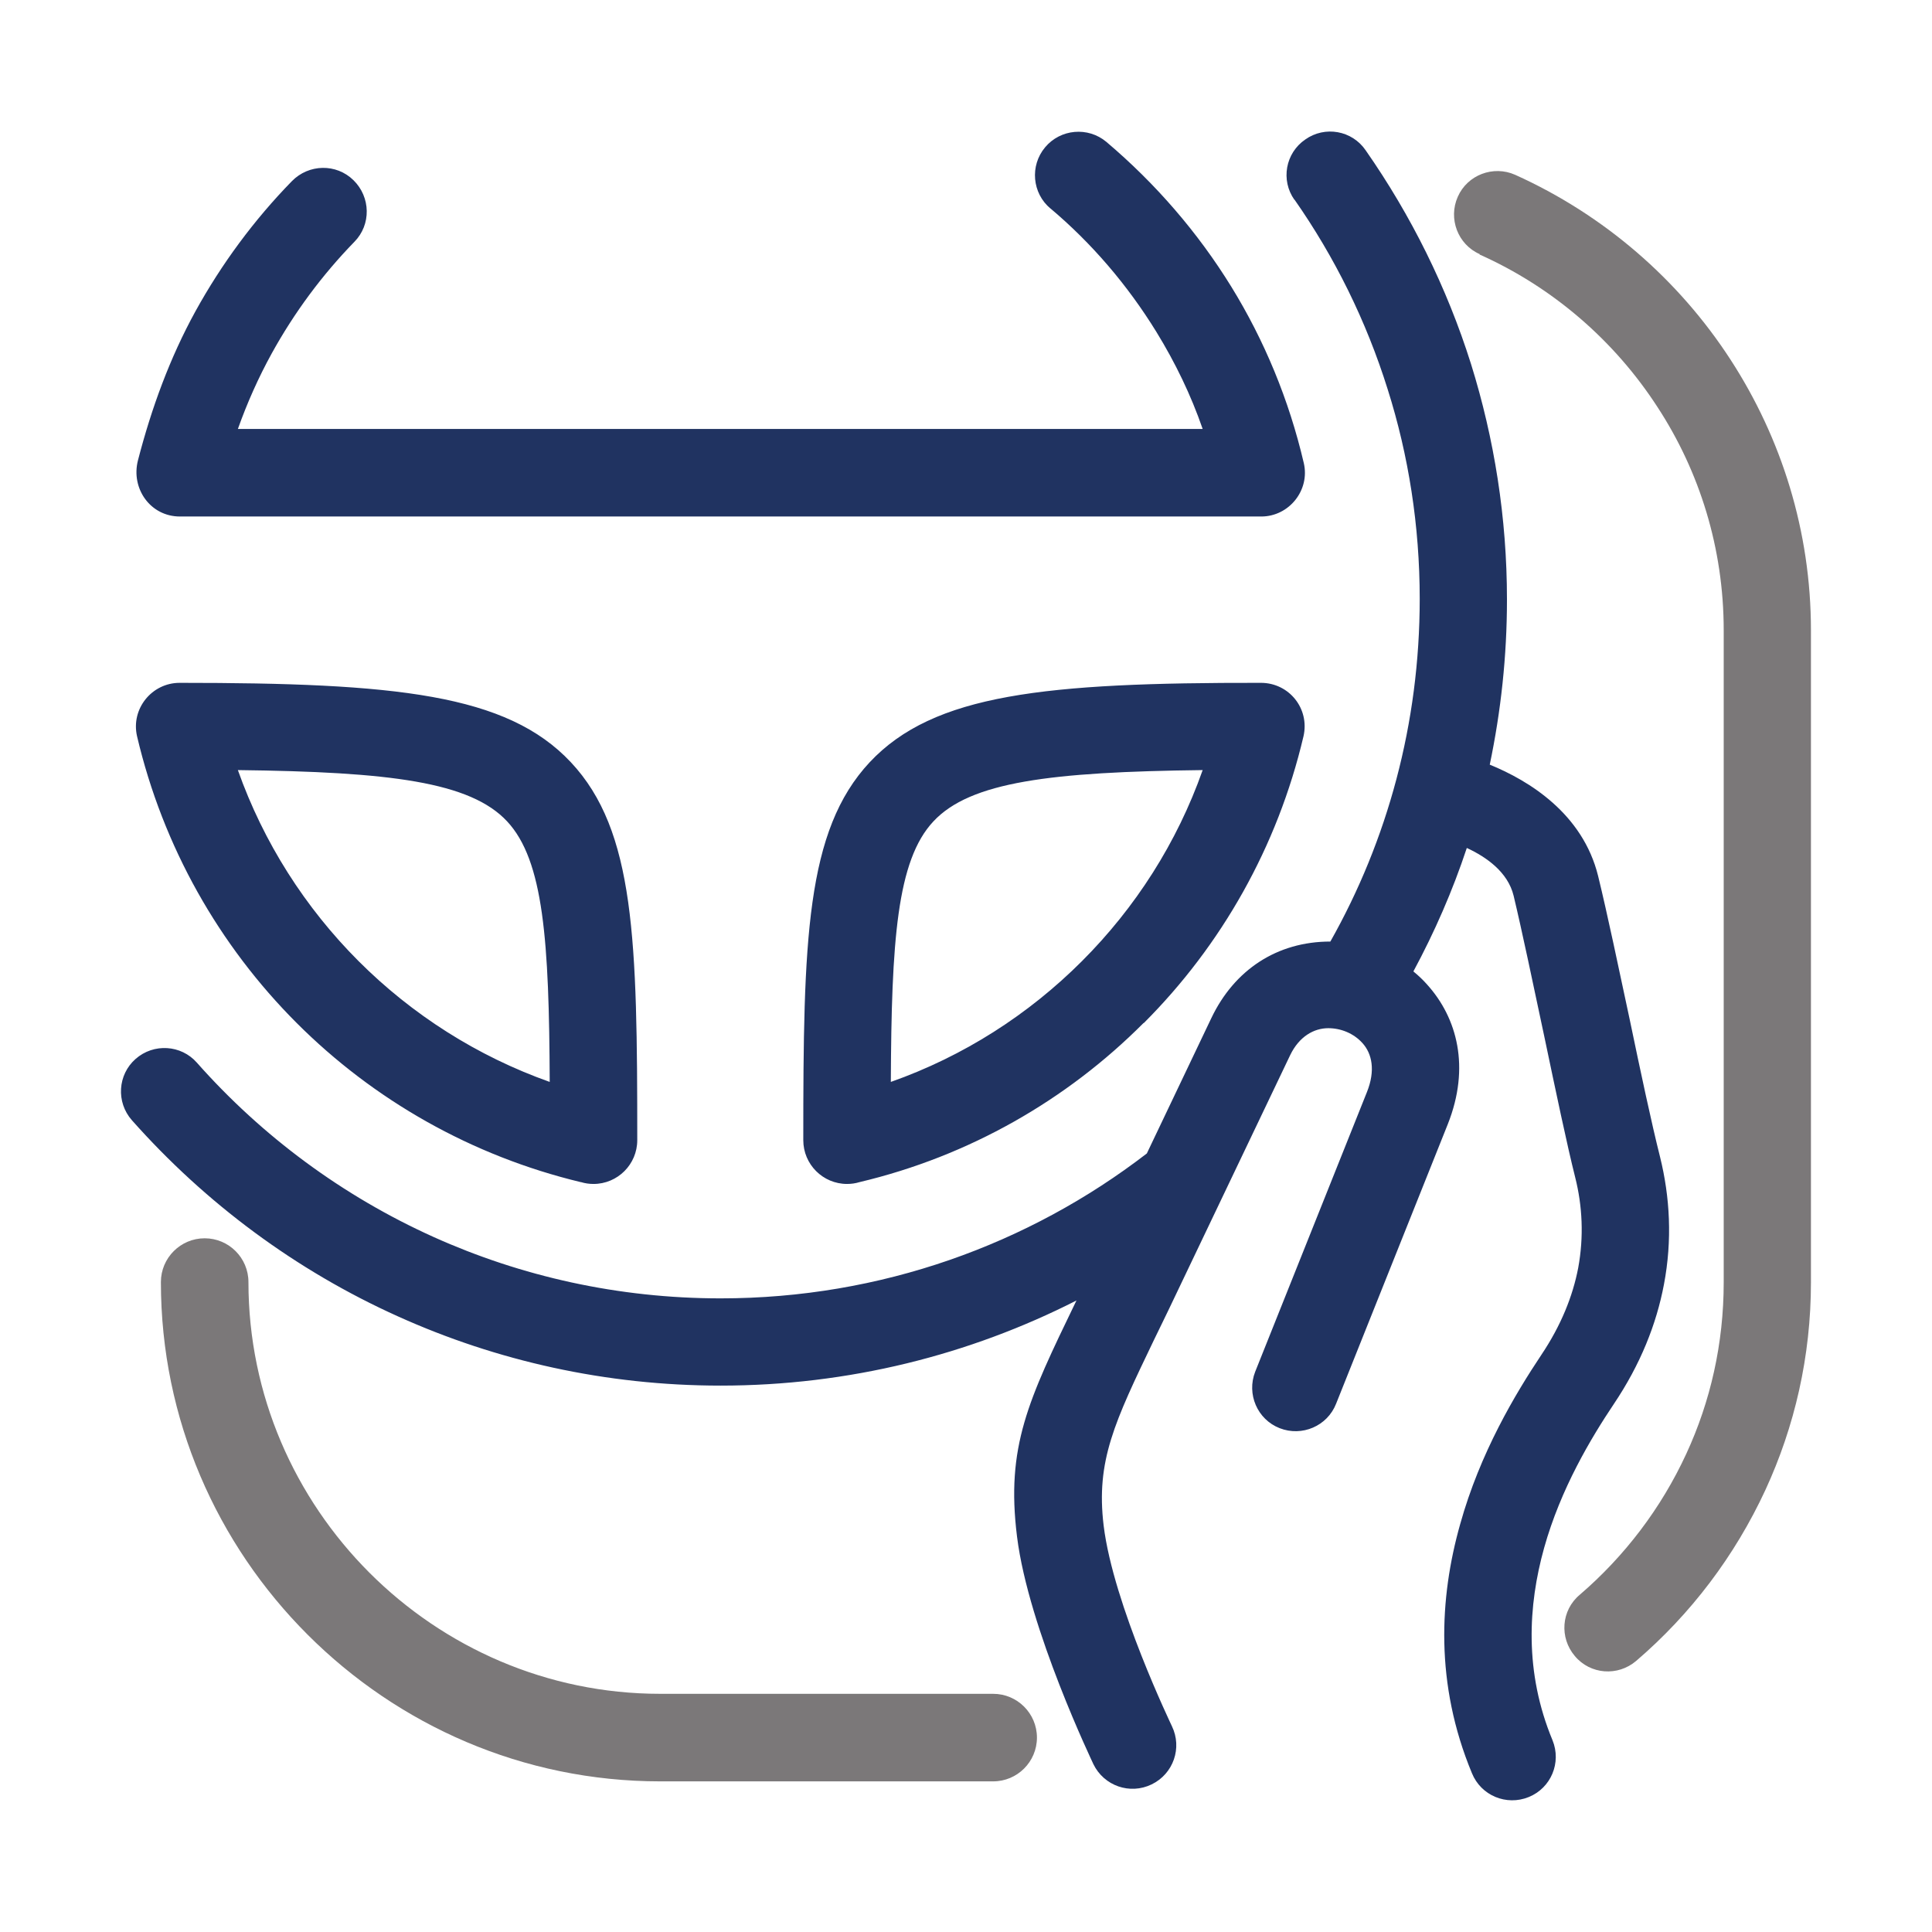
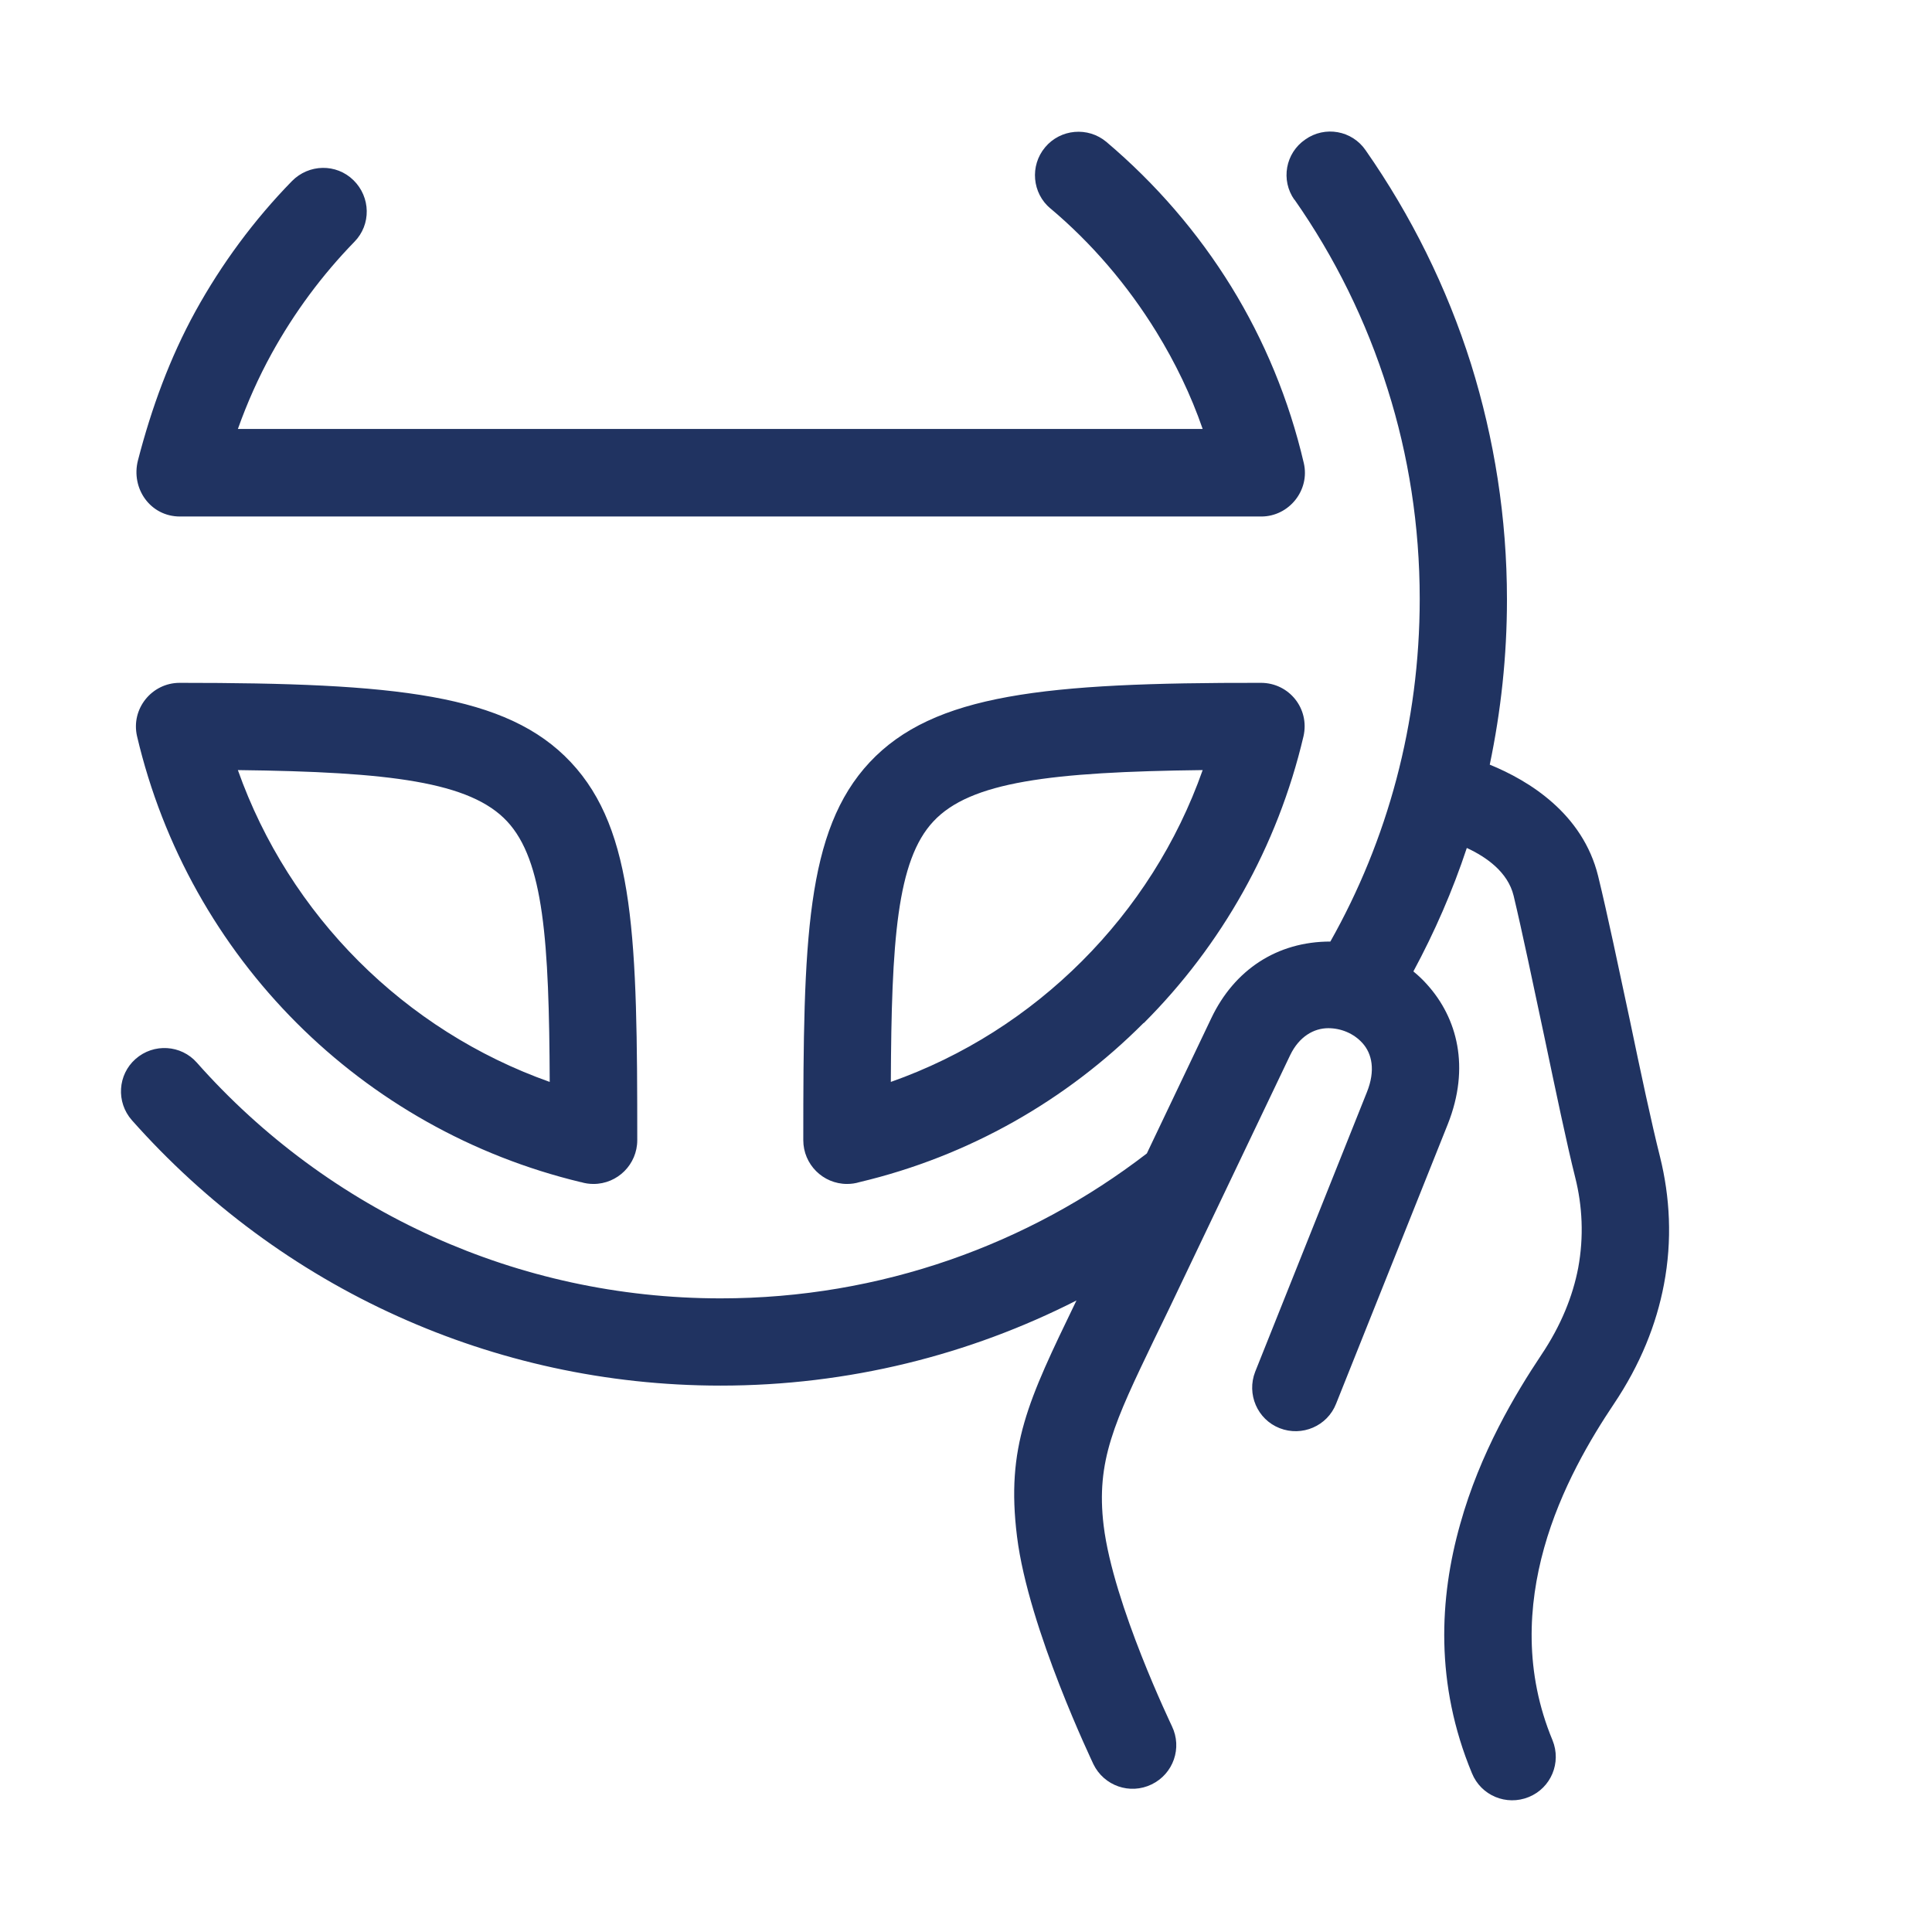
<svg xmlns="http://www.w3.org/2000/svg" id="Layer_2" data-name="Layer 2" viewBox="0 0 64 64">
  <defs>
    <style>
      .cls-1 {
        fill: #231f20;
        opacity: .6;
      }

      .cls-1, .cls-2 {
        fill-rule: evenodd;
      }

      .cls-2 {
        fill: #203361;
      }
    </style>
  </defs>
  <path class="cls-2" d="M42.88,6.62c-.46-.65-.3-1.55.36-2,.65-.46,1.55-.3,2,.36,1.5,2.15,2.69,4.54,3.49,7.08.77,2.47,1.19,5.09,1.19,7.8,0,1.88-.2,3.7-.57,5.47,1.3.53,3.08,1.62,3.59,3.69.31,1.27.68,3.04,1.05,4.77.36,1.73.72,3.42,1,4.53.33,1.33.41,2.76.13,4.23-.25,1.32-.78,2.65-1.66,3.96-.75,1.12-1.76,2.8-2.31,4.77-.53,1.9-.66,4.11.28,6.37.3.74-.05,1.58-.79,1.88-.74.3-1.58-.05-1.88-.79-1.23-2.96-1.08-5.81-.39-8.25.66-2.37,1.83-4.32,2.69-5.61.65-.97,1.04-1.94,1.22-2.88.19-1.03.14-2.05-.1-3-.27-1.07-.64-2.84-1.02-4.65-.37-1.74-.74-3.51-1.02-4.68-.19-.78-.9-1.28-1.55-1.58-.47,1.42-1.07,2.79-1.77,4.09.16.13.32.28.46.44.99,1.1,1.43,2.73.68,4.62l-3.7,9.26c-.29.74-1.13,1.1-1.87.81-.74-.29-1.1-1.13-.81-1.87l3.7-9.26c.29-.72.17-1.28-.15-1.63-.29-.32-.71-.49-1.13-.49-.47,0-.96.27-1.26.89l-4.01,8.4c-.23.48-.2.41-.5,1.03-1.31,2.73-1.93,4.01-1.67,6.16.32,2.62,2.26,6.63,2.26,6.64.35.72.05,1.58-.67,1.93-.72.35-1.58.05-1.93-.67,0-.01-2.15-4.47-2.53-7.54-.37-2.98.37-4.51,1.94-7.76l.03-.06c-3.54,1.8-7.55,2.82-11.79,2.82-3.8,0-7.42-.82-10.68-2.29-3.38-1.52-6.38-3.75-8.82-6.5-.53-.6-.47-1.51.12-2.03.6-.53,1.51-.47,2.03.12,2.16,2.44,4.83,4.42,7.85,5.78,2.89,1.3,6.11,2.03,9.5,2.03,5.31,0,10.21-1.79,14.12-4.8l2.14-4.49c.76-1.59,2.17-2.53,3.94-2.53,1.89-3.35,2.96-7.22,2.96-11.35,0-2.42-.37-4.76-1.06-6.94-.71-2.27-1.76-4.39-3.09-6.29h0ZM34.78,6.89c1.38,1.16,2.57,2.55,3.53,4.11.62,1.01,1.14,2.08,1.53,3.21H7.88c.31-.87.68-1.7,1.12-2.5.75-1.36,1.67-2.6,2.74-3.7.56-.57.54-1.48-.03-2.04-.57-.56-1.48-.54-2.04.03-1.25,1.28-2.33,2.74-3.2,4.32-.84,1.53-1.45,3.19-1.9,4.93-.24.93.41,1.86,1.39,1.86h35.82c.92,0,1.62-.87,1.41-1.77-.49-2.1-1.31-4.07-2.4-5.84-1.11-1.8-2.51-3.42-4.14-4.8-.61-.51-1.52-.43-2.03.18-.51.61-.43,1.52.18,2.03h0ZM29.51,35.84c2.41-.85,4.56-2.23,6.33-4,1.77-1.77,3.15-3.92,4-6.33-5.04.06-7.7.39-8.92,1.7-1.21,1.29-1.39,3.96-1.41,8.63h0ZM37.89,33.89c2.57-2.57,4.43-5.84,5.29-9.5.21-.92-.48-1.77-1.41-1.77-7.16-.01-10.84.37-12.96,2.63-2.12,2.27-2.2,5.91-2.2,12.52,0,.8.65,1.45,1.45,1.45.14,0,.28-.02.41-.06,3.63-.86,6.87-2.72,9.41-5.27h0ZM19.25,39.16c.13.04.27.06.41.06.8,0,1.45-.65,1.45-1.45,0-6.61-.07-10.25-2.2-12.52-2.12-2.26-5.8-2.63-12.96-2.63-.92,0-1.62.86-1.41,1.77.86,3.66,2.72,6.93,5.29,9.5,2.55,2.55,5.79,4.4,9.41,5.27h0ZM11.88,31.84c1.77,1.77,3.93,3.15,6.33,4-.02-4.67-.2-7.33-1.41-8.63-1.22-1.31-3.88-1.64-8.92-1.7.85,2.4,2.23,4.56,4,6.33Z" />
-   <path class="cls-1" d="M49.02,8.42c-.73-.32-1.05-1.18-.73-1.9.32-.73,1.18-1.05,1.9-.73,2.93,1.32,5.41,3.46,7.14,6.13,1.68,2.59,2.66,5.67,2.66,8.96v21.6c0,2.45-.54,4.78-1.51,6.88-1.01,2.18-2.47,4.11-4.28,5.66-.61.52-1.52.45-2.03-.16-.52-.61-.45-1.52.16-2.03,1.49-1.28,2.7-2.87,3.53-4.67.8-1.73,1.24-3.65,1.24-5.68v-21.6c0-2.72-.8-5.26-2.19-7.39-1.43-2.21-3.48-3.98-5.9-5.06h0ZM32.9,56.11c.8,0,1.45.65,1.45,1.45s-.65,1.45-1.45,1.45h-11.03c-4.55,0-8.68-1.86-11.68-4.86-3-3-4.86-7.13-4.86-11.68,0-.8.65-1.45,1.45-1.45s1.45.65,1.45,1.45c0,3.75,1.54,7.16,4.01,9.63,2.47,2.47,5.88,4.01,9.63,4.01h11.03Z" />
</svg>